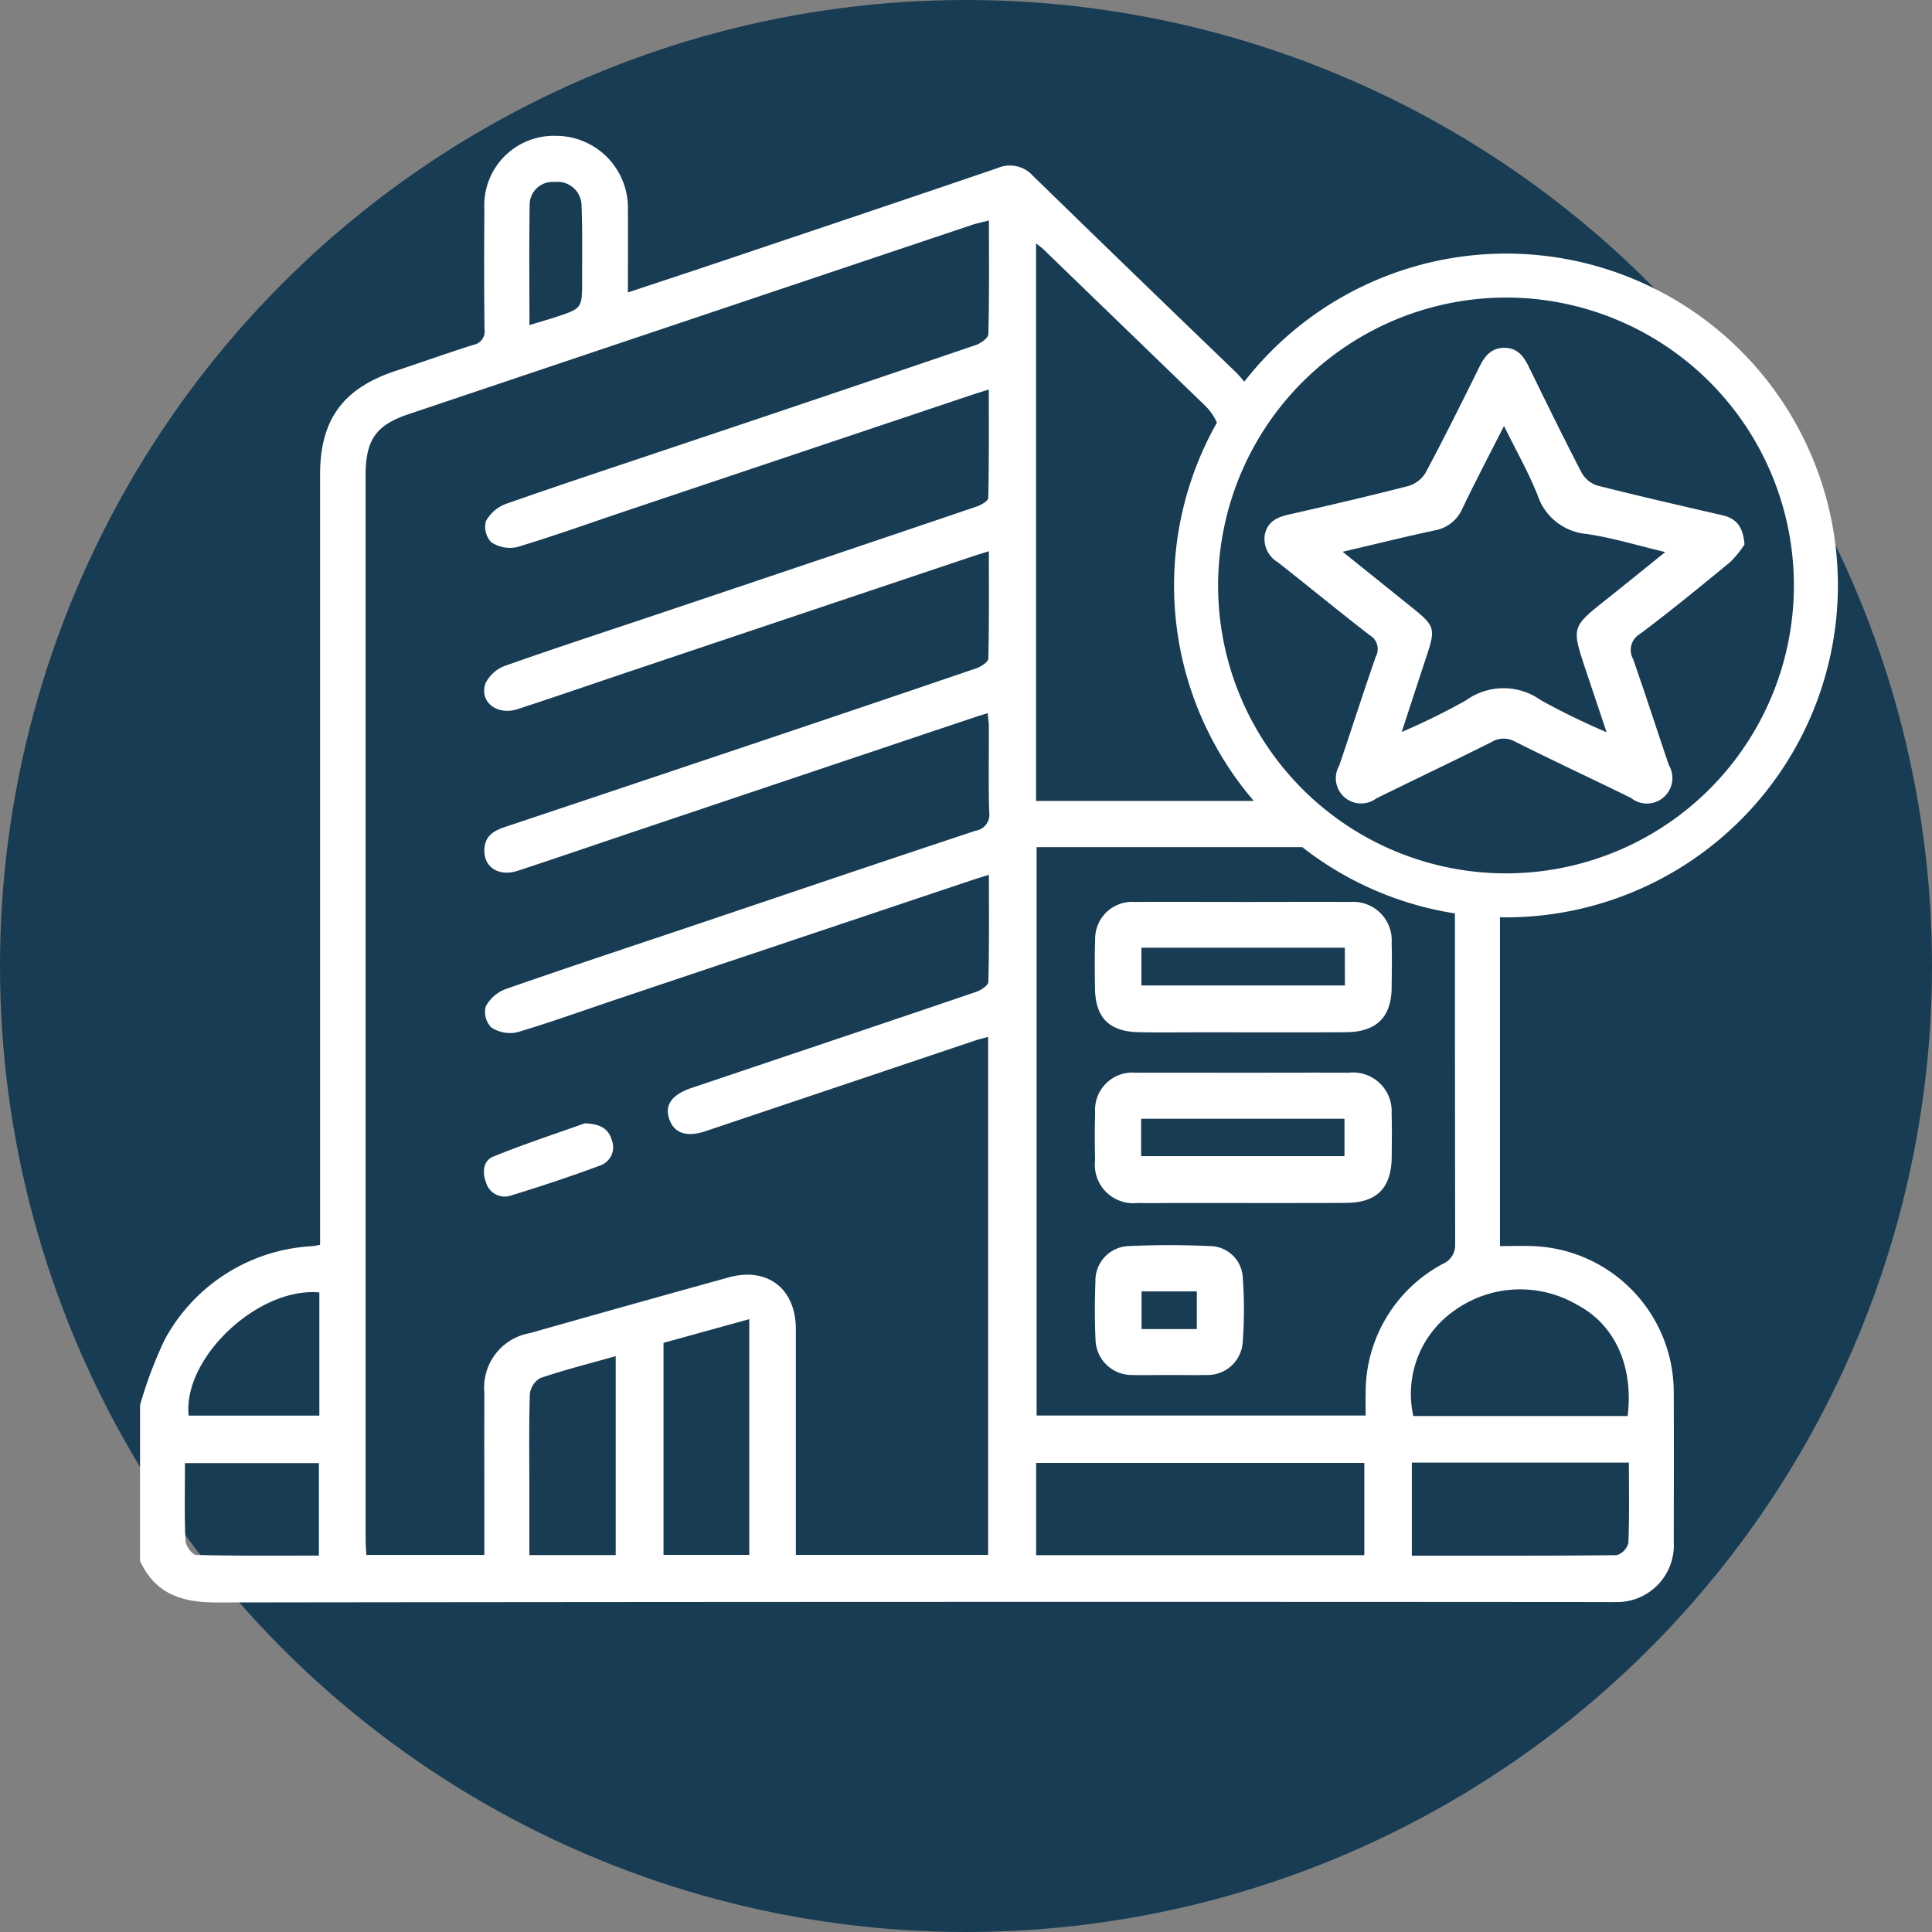
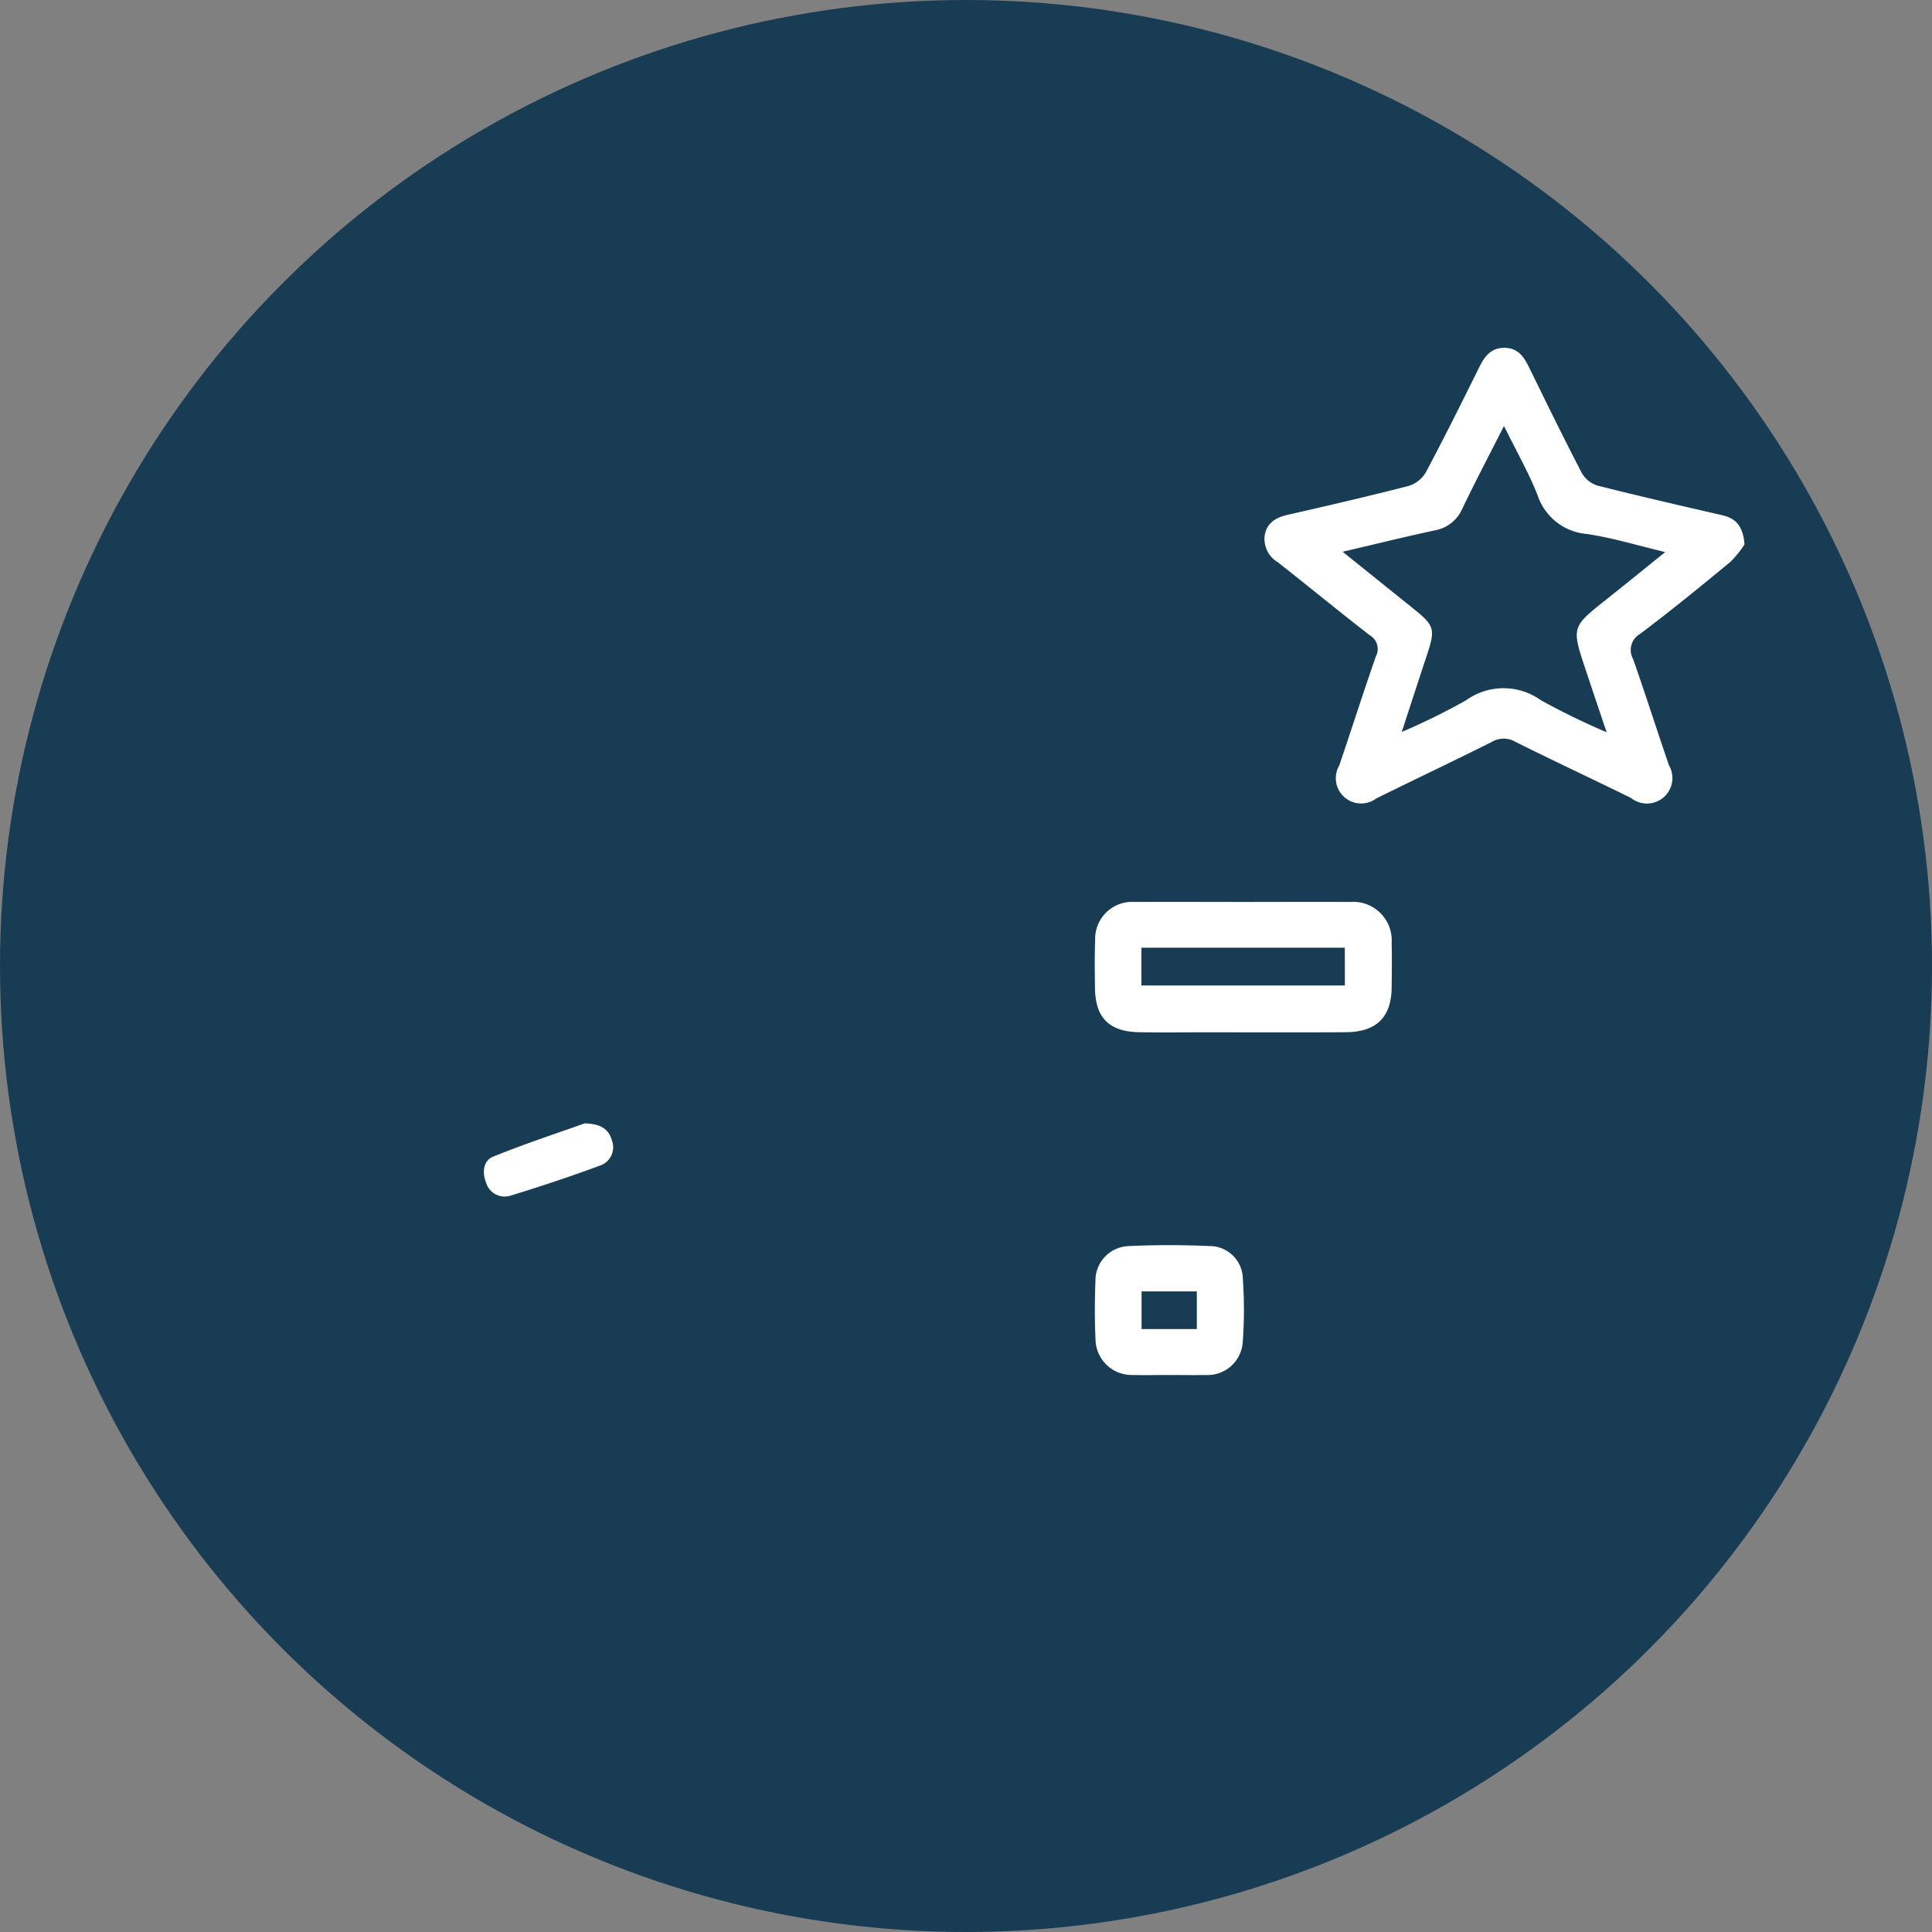
<svg xmlns="http://www.w3.org/2000/svg" width="128" height="128" viewBox="0 0 128 128">
  <rect x="0" y="0" width="128" height="128" fill="#808080" stroke="none" />
  <defs>
    <clipPath id="clip-path">
      <rect id="Rectangle_34" data-name="Rectangle 34" width="112.488" height="97.168" fill="#fff" />
    </clipPath>
  </defs>
  <g id="Group_200" data-name="Group 200" transform="translate(-140 -991)">
    <circle id="Ellipse_1" data-name="Ellipse 1" cx="64" cy="64" r="64" transform="translate(140 991)" fill="#173c54" />
    <g id="Group_33" data-name="Group 33" transform="translate(149.278 1000)">
      <g id="Group_32" data-name="Group 32" clip-path="url(#clip-path)">
        <path id="Path_87" data-name="Path 87" d="M281.824,67.189c2.03,1.592,4.02,3.235,6.062,4.813a1.057,1.057,0,0,1,.413,1.414c-.842,2.4-1.605,4.819-2.425,7.222a1.675,1.675,0,0,0,2.45,2.184c2.546-1.256,5.112-2.472,7.651-3.743a1.537,1.537,0,0,1,1.558-.016c2.539,1.271,5.115,2.469,7.664,3.722a1.689,1.689,0,0,0,2.516-2.171c-.8-2.341-1.553-4.7-2.373-7.034a1.223,1.223,0,0,1,.464-1.659c2.034-1.53,4.008-3.142,5.973-4.763a6.579,6.579,0,0,0,.946-1.167c-.094-1.193-.562-1.724-1.456-1.93-2.765-.637-5.531-1.27-8.281-1.967a1.837,1.837,0,0,1-1.048-.843c-1.2-2.313-2.347-4.658-3.492-7-.336-.689-.729-1.264-1.59-1.284-.9-.021-1.339.536-1.7,1.269-1.157,2.339-2.32,4.676-3.546,6.978a2.006,2.006,0,0,1-1.133.9c-2.651.685-5.32,1.3-7.991,1.909-.777.176-1.378.5-1.544,1.318a1.8,1.8,0,0,0,.885,1.845m10.334-2.119a2.449,2.449,0,0,0,1.863-1.435c.85-1.778,1.768-3.522,2.764-5.487.806,1.636,1.62,3.062,2.222,4.574a3.768,3.768,0,0,0,3.259,2.58c1.688.247,3.338.755,5.2,1.2-1.378,1.11-2.619,2.122-3.873,3.117-2.334,1.852-2.338,1.848-1.4,4.67.436,1.31.878,2.618,1.391,4.149a48.036,48.036,0,0,1-4.351-2.119,4.245,4.245,0,0,0-4.955,0,44.3,44.3,0,0,1-4.267,2.1c.584-1.786,1.115-3.421,1.655-5.053.592-1.789.537-1.978-.959-3.179s-2.973-2.39-4.611-3.706c2.148-.5,4.095-.988,6.056-1.405" transform="translate(-206.423 -38.922)" fill="#fff" />
        <path id="Path_88" data-name="Path 88" d="M86.064,250.706a1.286,1.286,0,0,0,1.608.835c2.011-.615,4.01-1.279,5.981-2.012a1.278,1.278,0,0,0,.738-1.651c-.2-.707-.691-1.1-1.8-1.128-1.822.651-3.976,1.356-6.071,2.208-.674.274-.729,1.082-.453,1.747" transform="translate(-63.13 -181.325)" fill="#fff" />
-         <path id="Path_89" data-name="Path 89" d="M255.46,234.076c-2.348-.011-4.7,0-7.044,0-2.381,0-4.762-.01-7.143,0a2.476,2.476,0,0,0-2.686,2.639c-.031,1.057-.025,2.117-.005,3.174a2.551,2.551,0,0,0,2.837,2.818c.892.024,1.785,0,2.678,0,3.7,0,7.408.012,11.112-.005,2.06-.01,3.015-1,3.027-3.062.006-.959.025-1.919-.006-2.877a2.559,2.559,0,0,0-2.77-2.692m-.352,5.533H241.636v-2.477h13.472Z" transform="translate(-175.31 -172.007)" fill="#fff" />
        <path id="Path_90" data-name="Path 90" d="M255.478,191.4c-2.348-.012-4.7,0-7.044,0-2.414,0-4.828-.013-7.242,0a2.449,2.449,0,0,0-2.6,2.521c-.041,1.057-.025,2.116-.012,3.174.023,1.975.932,2.9,2.924,2.936,1.388.027,2.778.006,4.167.006,3.175,0,6.349.015,9.524-.006,2.034-.014,3.018-.991,3.041-2.954.011-.992.025-1.985,0-2.976a2.552,2.552,0,0,0-2.755-2.7m-.344,5.532H241.656v-2.5h13.477Z" transform="translate(-175.313 -140.644)" fill="#fff" />
        <path id="Path_91" data-name="Path 91" d="M246.187,277.245c-1.78-.078-3.569-.082-5.349,0a2.285,2.285,0,0,0-2.222,2.344c-.05,1.287-.053,2.58.006,3.866a2.4,2.4,0,0,0,2.461,2.332c.793.019,1.587,0,2.38,0,.826,0,1.654.016,2.479,0a2.33,2.33,0,0,0,2.43-2.139,29.081,29.081,0,0,0,.01-4.253,2.2,2.2,0,0,0-2.195-2.151m-.854,5.5h-3.66v-2.494h3.66Z" transform="translate(-175.319 -203.69)" fill="#fff" />
-         <path id="Path_92" data-name="Path 92" d="M112.488,29.788a21.978,21.978,0,0,0-39.328-13.5,7.853,7.853,0,0,0-.67-.737Q65.8,9.12,59.156,2.646a2.05,2.05,0,0,0-2.332-.515C50.645,4.242,44.455,6.317,38.266,8.4c-1.93.65-3.865,1.285-5.944,1.976,0-1.923.011-3.7,0-5.472A4.769,4.769,0,0,0,27.552,0a4.609,4.609,0,0,0-4.74,4.869c-.016,2.646-.023,5.293.011,7.938a.909.909,0,0,1-.75,1.044c-1.729.547-3.438,1.158-5.16,1.729-3.462,1.148-4.984,3.228-4.984,6.844q0,24.905,0,49.811v1.242c-.277.045-.4.074-.532.085a11.816,11.816,0,0,0-9.773,6.212A28.223,28.223,0,0,0,0,84.09V94.411c1,2.183,2.763,2.76,5.056,2.757q45.792-.062,91.585-.028c.364,0,.728.009,1.091,0a3.763,3.763,0,0,0,3.88-3.981c.006-3.307.015-6.615,0-9.923a9.692,9.692,0,0,0-9.228-9.674c-.744-.038-1.491-.005-2.286-.005V72.225q0-10.228,0-20.457c.134,0,.266.01.4.01a22.016,22.016,0,0,0,21.991-21.991M11.851,94.062c-2.731,0-5.434.026-8.134-.043-.255-.007-.694-.606-.708-.945-.074-1.683-.034-3.371-.034-5.14h8.876Zm.029-9.275H3.221c-.395-3.81,4.593-8.53,8.659-8.159ZM25.813,4.528a1.518,1.518,0,0,1,1.659-1.47,1.59,1.59,0,0,1,1.78,1.576c.067,1.645.033,3.293.037,4.94,0,1.851,0,1.854-1.71,2.421-.553.183-1.114.34-1.78.543,0-2.753-.027-5.382.015-8.009m5.7,89.5H25.793V89.64c0-2.082-.034-4.166.032-6.246a1.419,1.419,0,0,1,.678-1.088c1.616-.548,3.275-.967,5.011-1.457Zm8.848-.016H34.681V79.967L40.362,78.4ZM23.269,59.07a2.257,2.257,0,0,0,1.712.322c2.243-.662,4.445-1.464,6.664-2.208q11.766-3.949,23.535-7.892c.309-.1.621-.2,1.06-.333,0,2.42.023,4.756-.036,7.09-.006.232-.48.553-.8.661-5.087,1.736-10.183,3.445-15.277,5.16l-3.563,1.2q-1.952.655-1.52,2.019c.312.987,1.149,1.282,2.436.85q8.905-2.993,17.81-5.989c.275-.093.56-.158.9-.252V94.014H43.449V92.956q0-6.946,0-13.891c0-2.694-1.885-4.147-4.467-3.43Q32.4,77.458,25.837,79.321a3.662,3.662,0,0,0-3.025,3.95c-.012,3.208,0,6.416,0,9.625v1.123H14.991c-.016-.368-.046-.717-.046-1.067q0-35.224,0-70.449c0-2.36.68-3.334,2.843-4.062Q36.44,12.169,55.1,5.907c.332-.112.679-.178,1.142-.3,0,2.589.025,5.064-.038,7.536-.007.253-.509.607-.846.721q-9.927,3.381-19.871,6.71c-3.75,1.262-7.51,2.5-11.243,3.808a2.509,2.509,0,0,0-1.329,1.147,1.474,1.474,0,0,0,.352,1.393,2.228,2.228,0,0,0,1.7.328c2.461-.74,4.882-1.611,7.32-2.43q11.439-3.84,22.879-7.676c.309-.1.621-.2,1.066-.336,0,2.448.02,4.815-.035,7.179,0,.2-.476.474-.777.576q-10.54,3.575-21.091,7.115c-3.376,1.136-6.763,2.237-10.12,3.426a2.333,2.333,0,0,0-1.317,1.159c-.443,1.22.75,2.165,2.118,1.72,2.413-.785,4.812-1.617,7.218-2.425q11.484-3.857,22.969-7.71c.307-.1.619-.194,1.04-.326,0,2.43.023,4.772-.037,7.112-.006.228-.492.54-.812.649q-8.754,2.984-17.524,5.922-6.845,2.3-13.7,4.59c-.7.233-1.274.562-1.346,1.393-.107,1.221.905,1.933,2.217,1.5,2.6-.854,5.187-1.745,7.78-2.617q11.2-3.766,22.41-7.528c.278-.093.56-.176.936-.293.029.333.074.61.075.886.006,1.885-.029,3.771.02,5.656a1.077,1.077,0,0,1-.9,1.247c-6.261,2.073-12.506,4.194-18.756,6.3-4.125,1.389-8.26,2.752-12.369,4.187a2.5,2.5,0,0,0-1.325,1.148,1.475,1.475,0,0,0,.357,1.392M90.5,10.714A19.074,19.074,0,1,1,71.424,29.788,19.1,19.1,0,0,1,90.5,10.714M59.364,7.124c.225.179.353.265.462.37q5.351,5.172,10.7,10.346A3.662,3.662,0,0,1,71.346,19a21.922,21.922,0,0,0,2.445,25.065H59.364ZM81.112,94.036H59.369V87.922H81.112ZM98.6,93.245a1.129,1.129,0,0,1-.771.788c-4.484.05-8.969.035-13.569.035V87.9H98.641c0,1.8.036,3.576-.036,5.344M95.238,77.461c2.526,1.344,3.71,4.11,3.32,7.354h-14.2A6.729,6.729,0,0,1,87,77.885a7.476,7.476,0,0,1,8.238-.424m-8.113-4.093a1.345,1.345,0,0,1-.808,1.365A9.644,9.644,0,0,0,81.2,83.32c-.016.461,0,.922,0,1.463h-21.8V47.125h17.6a21.889,21.889,0,0,0,10.115,4.391q0,10.925.016,21.851" transform="translate(0 0)" fill="#fff" />
      </g>
    </g>
  </g>
</svg>